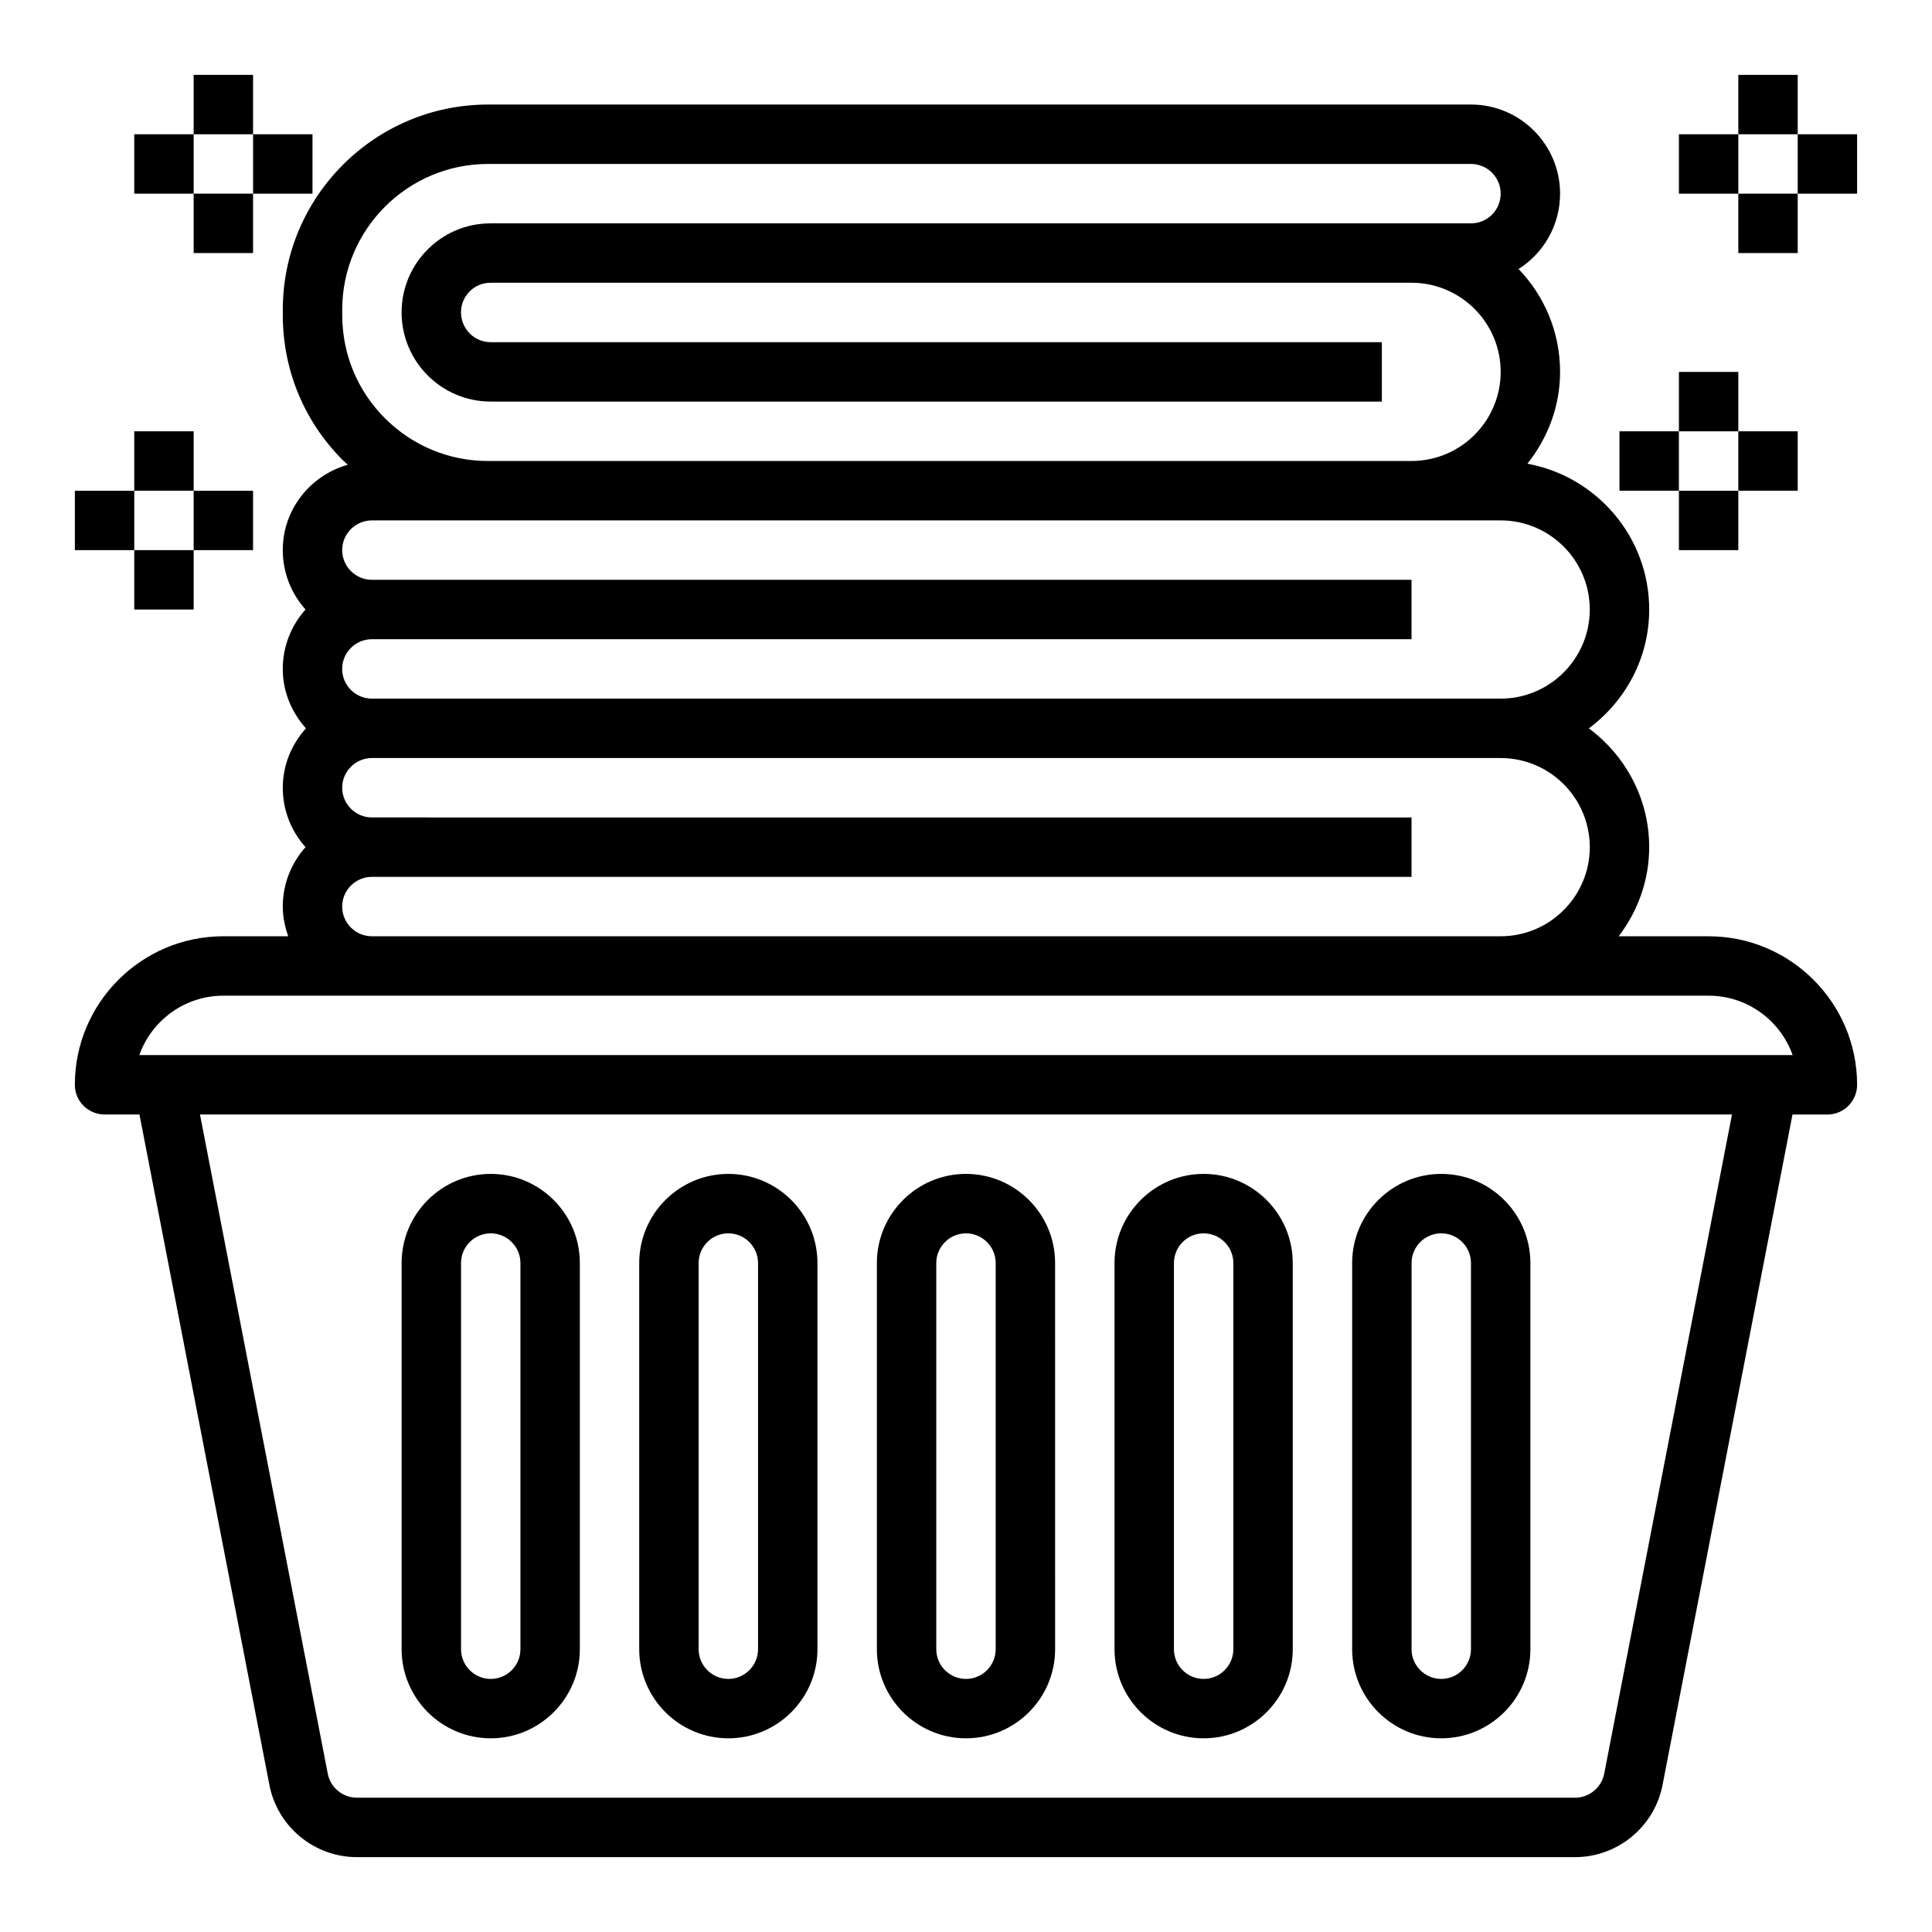
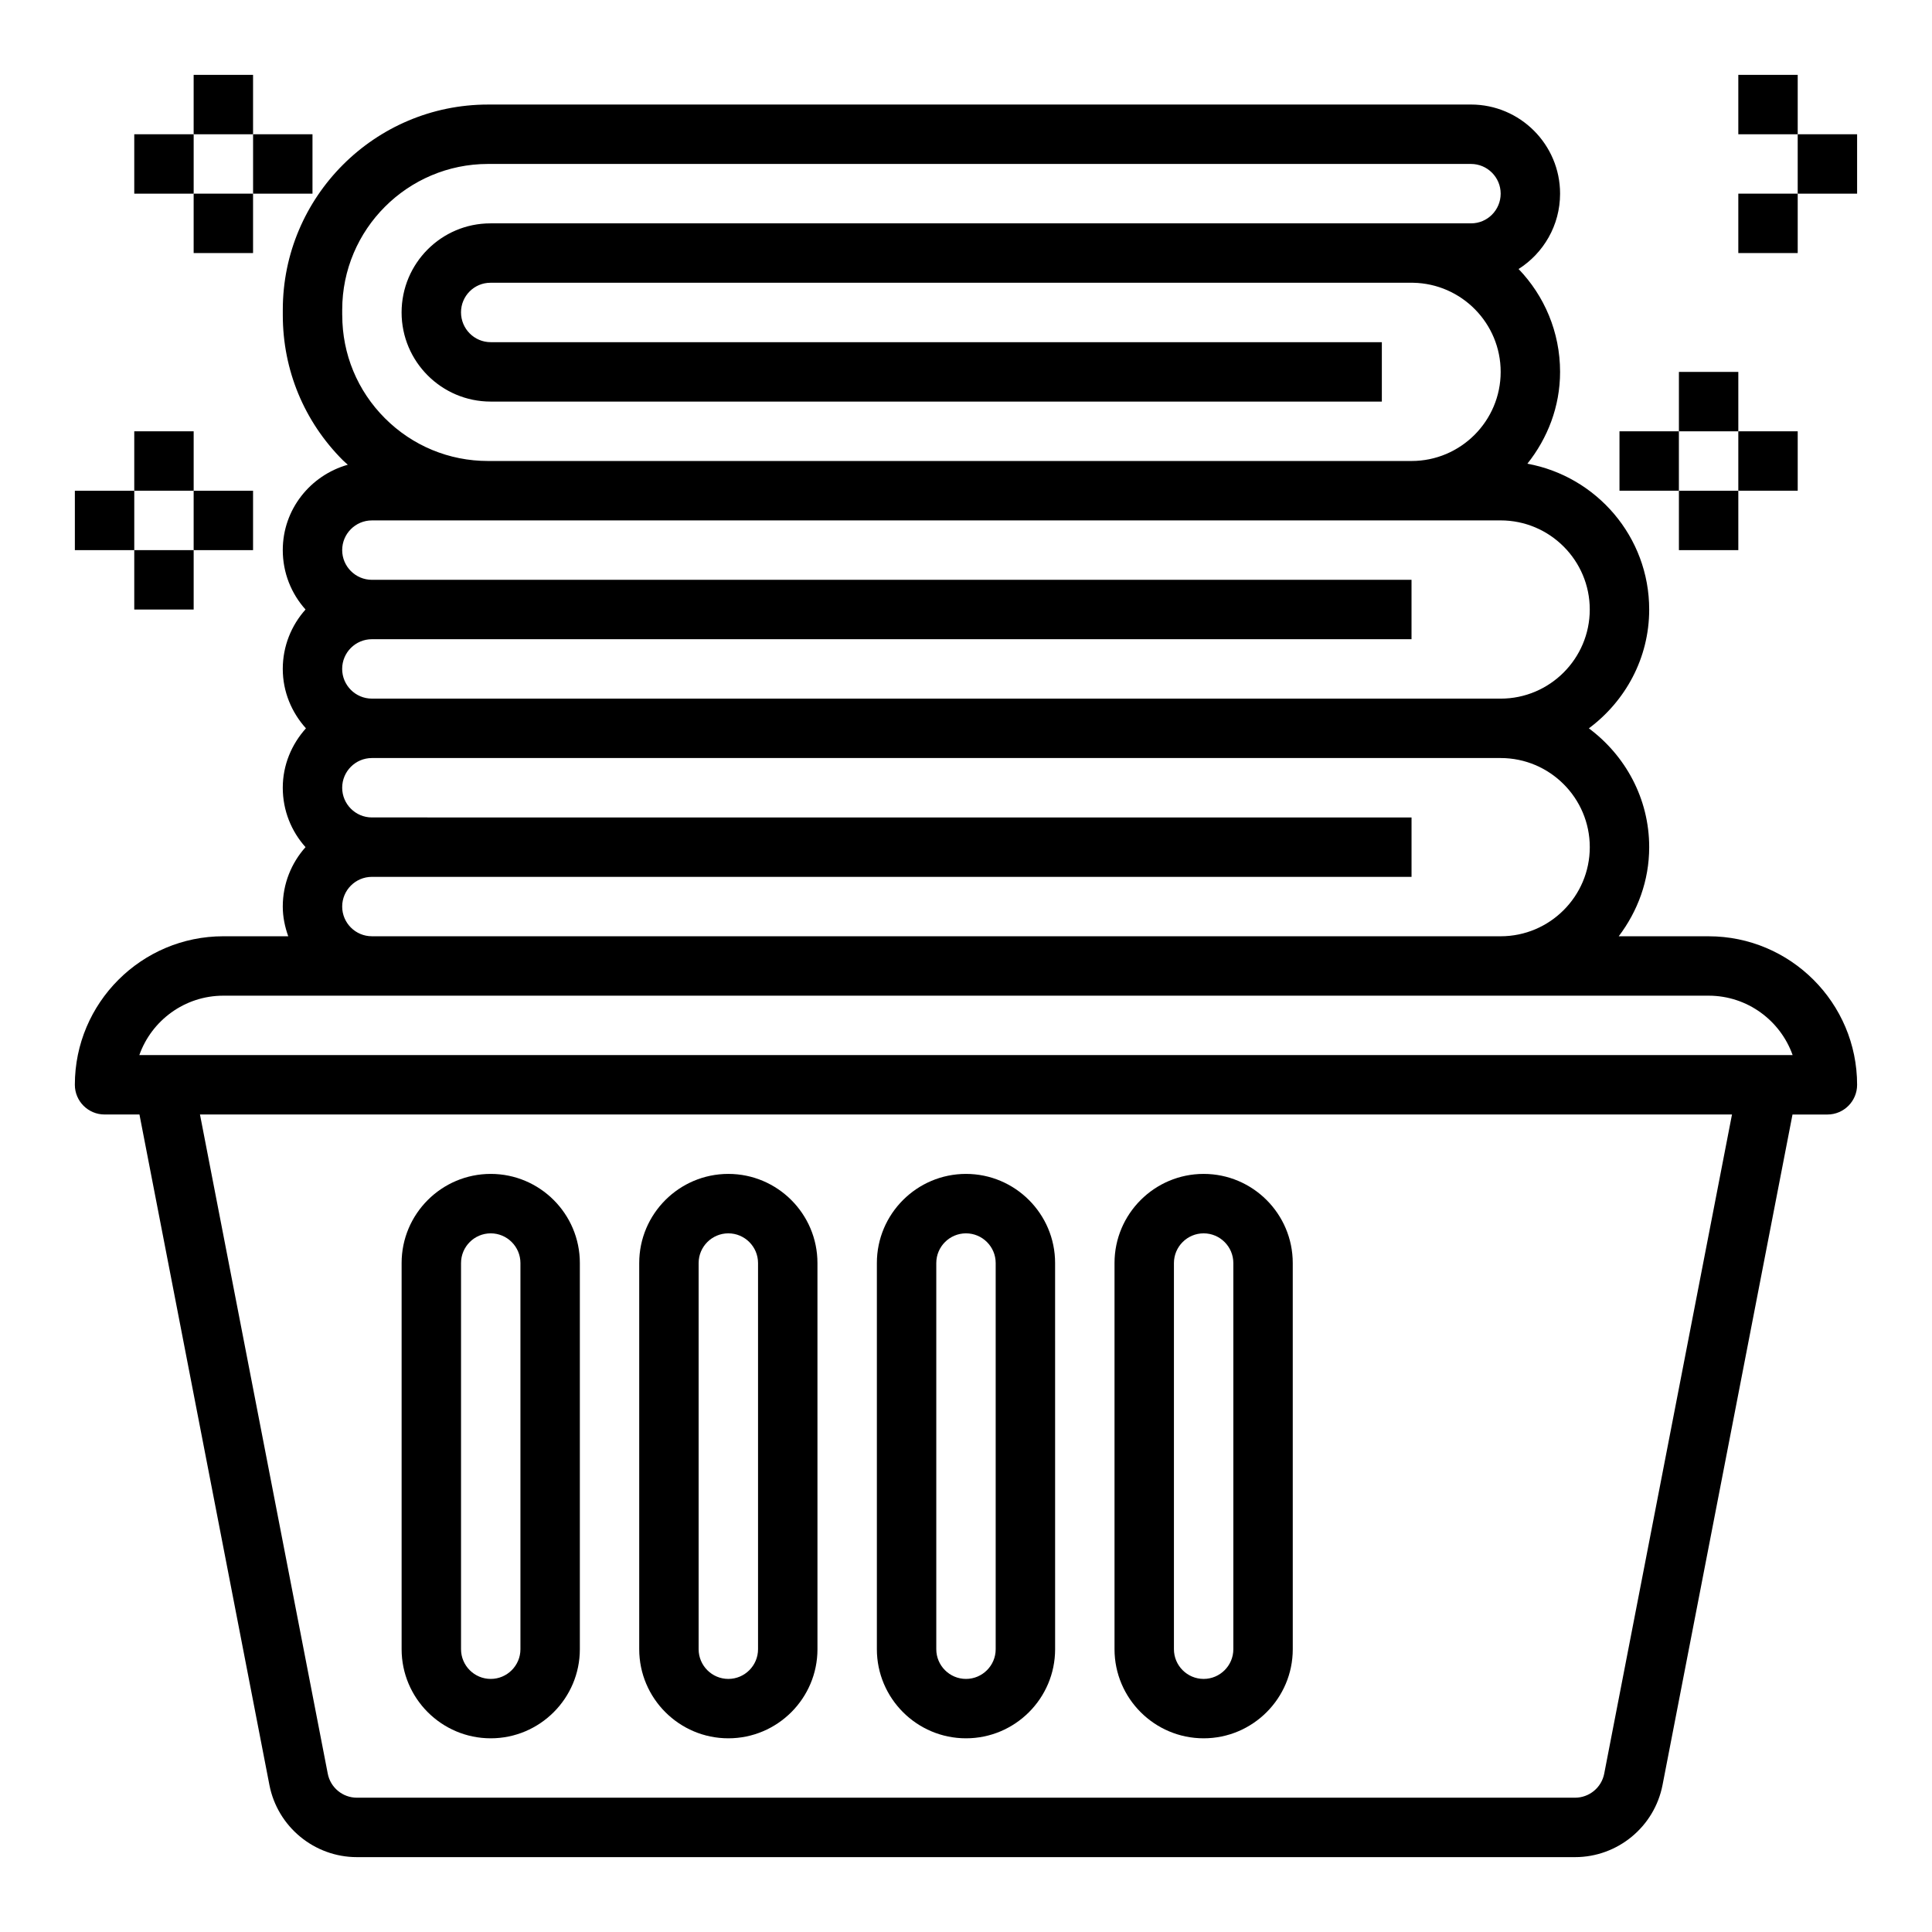
<svg xmlns="http://www.w3.org/2000/svg" fill="#000000" width="800px" height="800px" version="1.1" viewBox="144 144 512 512">
  <g>
    <path d="m596.8 392.12h-23.82c4.996-6.594 8.074-14.719 8.074-23.613 0-12.918-6.344-24.309-15.988-31.488 9.645-7.18 15.988-18.57 15.988-31.488 0-19.277-13.957-35.289-32.281-38.645 5.344-6.723 8.664-15.105 8.664-24.332 0-10.57-4.188-20.184-10.996-27.262 6.606-4.195 10.996-11.578 10.996-19.973 0-13.02-10.598-23.617-23.617-23.617l-260.48 0.004c-29.992 0-54.395 24.395-54.395 54.387v1.418c0 14.531 5.652 28.199 15.926 38.469 0.418 0.418 0.875 0.781 1.301 1.18-9.914 2.805-17.234 11.824-17.234 22.625 0 6.047 2.281 11.562 6.031 15.742-3.746 4.184-6.031 9.703-6.031 15.746 0 6.07 2.371 11.555 6.141 15.742-3.769 4.191-6.141 9.676-6.141 15.746 0 6.047 2.281 11.562 6.031 15.742-3.746 4.184-6.031 9.699-6.031 15.746 0 2.769 0.566 5.398 1.449 7.871h-17.191c-21.703 0-39.359 17.656-39.359 39.359 0 4.344 3.527 7.871 7.871 7.871h9.25l34.438 177.68c2.148 11.082 11.902 19.129 23.191 19.129h322.82c11.289 0 21.035-8.047 23.184-19.121l34.441-177.68h9.25c4.344 0 7.871-3.527 7.871-7.871 0-21.703-17.656-39.363-39.359-39.363zm-362.11-164.61v-1.418c0-21.309 17.344-38.645 38.652-38.645h260.48c4.336 0 7.871 3.535 7.871 7.871 0 4.344-3.512 7.871-7.824 7.871h-15.258c-0.18 0.004-0.352 0.004-0.535 0.004h-244.11c-12.98 0-23.539 10.57-23.539 23.613 0 13.02 10.598 23.617 23.617 23.617h236.16v-15.742h-236.16c-4.336 0-7.871-3.535-7.871-7.918 0-4.316 3.492-7.828 7.793-7.828h244.53c12.832 0.23 23.199 10.73 23.199 23.617 0 13.02-10.598 23.617-23.617 23.617h-244.73c-10.328 0-20.035-4.023-27.332-11.32-7.305-7.305-11.316-17.012-11.316-27.34zm7.863 70.148c-4.336 0-7.871-3.535-7.871-7.871 0-4.336 3.535-7.871 7.871-7.871h30.789l244.73-0.004h23.617c13.02 0 23.617 10.598 23.617 23.617 0 13.02-10.598 23.617-23.617 23.617l-299.14-0.004c-4.336 0-7.871-3.535-7.871-7.871 0-4.336 3.535-7.871 7.871-7.871h275.52v-15.742zm-7.871 86.59c0-4.336 3.535-7.871 7.871-7.871h275.52v-15.742l-275.52-0.004c-4.336 0-7.871-3.535-7.871-7.871s3.535-7.871 7.871-7.871h299.14c13.02 0 23.617 10.598 23.617 23.617s-10.598 23.617-23.617 23.617l-299.14-0.004c-4.34 0-7.871-3.531-7.871-7.871zm-31.488 23.617h393.6c10.266 0 19.02 6.582 22.27 15.742h-438.14c3.25-9.16 12.004-15.742 22.27-15.742zm365.94 206.17c-0.715 3.699-3.969 6.375-7.731 6.375h-322.82c-3.762 0-7.016-2.676-7.723-6.375l-33.863-174.68h406z" />
    <path d="m274.05 604.67c13.02 0 23.617-10.598 23.617-23.617v-102.34c0-13.02-10.598-23.617-23.617-23.617s-23.617 10.598-23.617 23.617v102.34c0 13.02 10.598 23.617 23.617 23.617zm-7.871-125.95c0-4.336 3.535-7.871 7.871-7.871s7.871 3.535 7.871 7.871v102.34c0 4.336-3.535 7.871-7.871 7.871s-7.871-3.535-7.871-7.871z" />
    <path d="m337.02 604.67c13.02 0 23.617-10.598 23.617-23.617l-0.004-102.34c0-13.02-10.598-23.617-23.617-23.617s-23.617 10.598-23.617 23.617v102.34c0.004 13.02 10.602 23.617 23.621 23.617zm-7.875-125.95c0-4.336 3.535-7.871 7.871-7.871 4.336 0 7.871 3.535 7.871 7.871v102.34c0 4.336-3.535 7.871-7.871 7.871-4.336 0-7.871-3.535-7.871-7.871z" />
    <path d="m400 604.67c13.02 0 23.617-10.598 23.617-23.617l-0.004-102.34c0-13.02-10.598-23.617-23.617-23.617-13.02 0-23.617 10.598-23.617 23.617v102.34c0.004 13.02 10.598 23.617 23.621 23.617zm-7.875-125.95c0-4.336 3.535-7.871 7.871-7.871 4.336 0 7.871 3.535 7.871 7.871v102.34c0 4.336-3.535 7.871-7.871 7.871-4.336 0-7.871-3.535-7.871-7.871z" />
    <path d="m462.98 604.67c13.02 0 23.617-10.598 23.617-23.617l-0.004-102.34c0-13.02-10.598-23.617-23.617-23.617-13.02 0-23.617 10.598-23.617 23.617v102.34c0.004 13.02 10.598 23.617 23.621 23.617zm-7.875-125.95c0-4.336 3.535-7.871 7.871-7.871 4.336 0 7.871 3.535 7.871 7.871v102.34c0 4.336-3.535 7.871-7.871 7.871-4.336 0-7.871-3.535-7.871-7.871z" />
-     <path d="m525.95 604.67c13.02 0 23.617-10.598 23.617-23.617v-102.34c0-13.02-10.598-23.617-23.617-23.617s-23.617 10.598-23.617 23.617v102.34c0.004 13.02 10.598 23.617 23.617 23.617zm-7.871-125.95c0-4.336 3.535-7.871 7.871-7.871 4.336 0 7.871 3.535 7.871 7.871v102.34c0 4.336-3.535 7.871-7.871 7.871-4.336 0-7.871-3.535-7.871-7.871z" />
    <path d="m604.67 163.84h15.742v15.742h-15.742z" />
    <path d="m620.41 179.58h15.742v15.742h-15.742z" />
-     <path d="m588.93 179.58h15.742v15.742h-15.742z" />
    <path d="m604.67 195.32h15.742v15.742h-15.742z" />
    <path d="m588.93 242.56h15.742v15.742h-15.742z" />
    <path d="m604.67 258.3h15.742v15.742h-15.742z" />
    <path d="m573.18 258.3h15.742v15.742h-15.742z" />
    <path d="m588.93 274.05h15.742v15.742h-15.742z" />
    <path d="m195.32 163.84h15.742v15.742h-15.742z" />
    <path d="m211.07 179.58h15.742v15.742h-15.742z" />
    <path d="m179.58 179.58h15.742v15.742h-15.742z" />
    <path d="m195.32 195.32h15.742v15.742h-15.742z" />
    <path d="m179.58 258.3h15.742v15.742h-15.742z" />
    <path d="m195.32 274.05h15.742v15.742h-15.742z" />
    <path d="m163.84 274.05h15.742v15.742h-15.742z" />
    <path d="m179.58 289.79h15.742v15.742h-15.742z" />
  </g>
</svg>